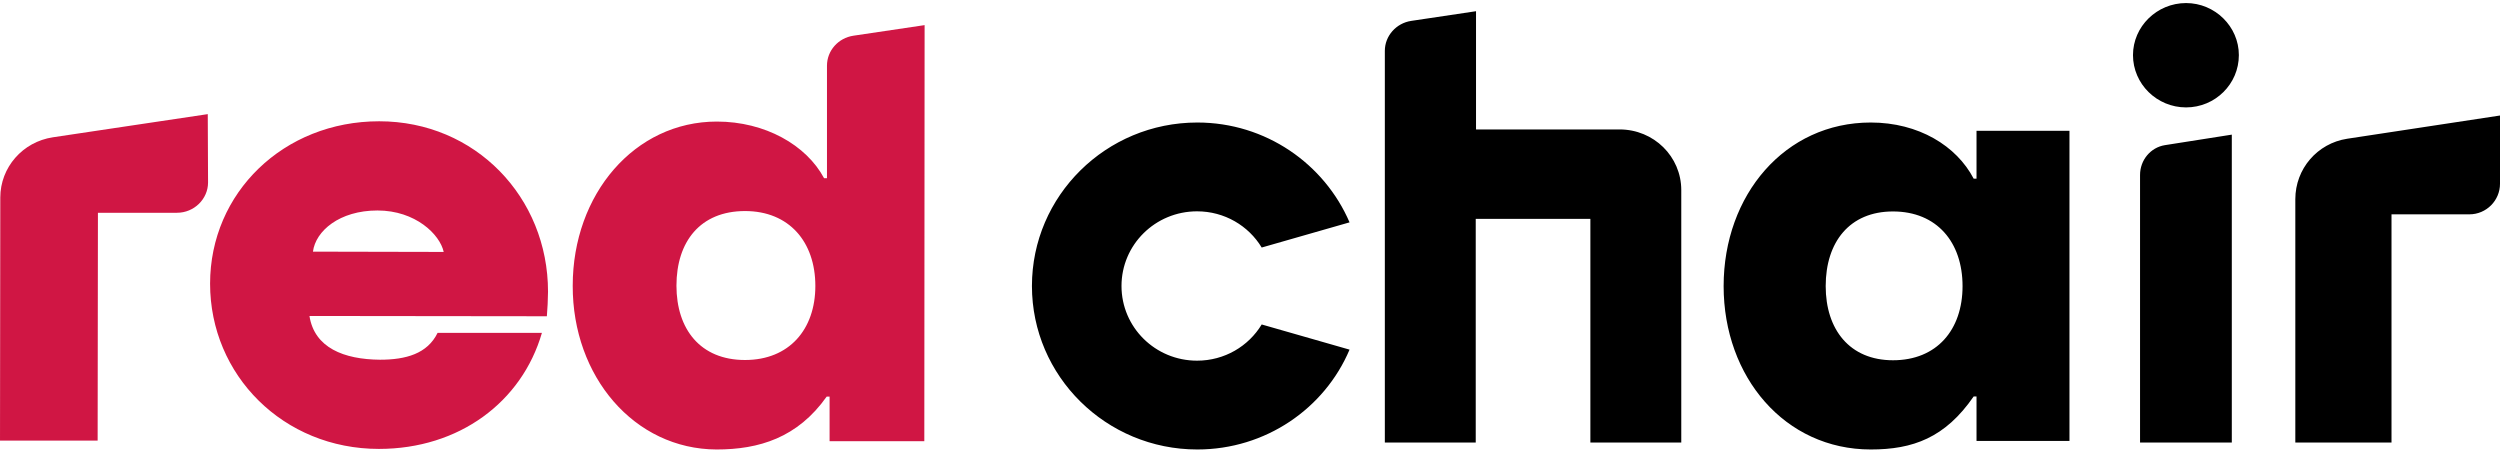
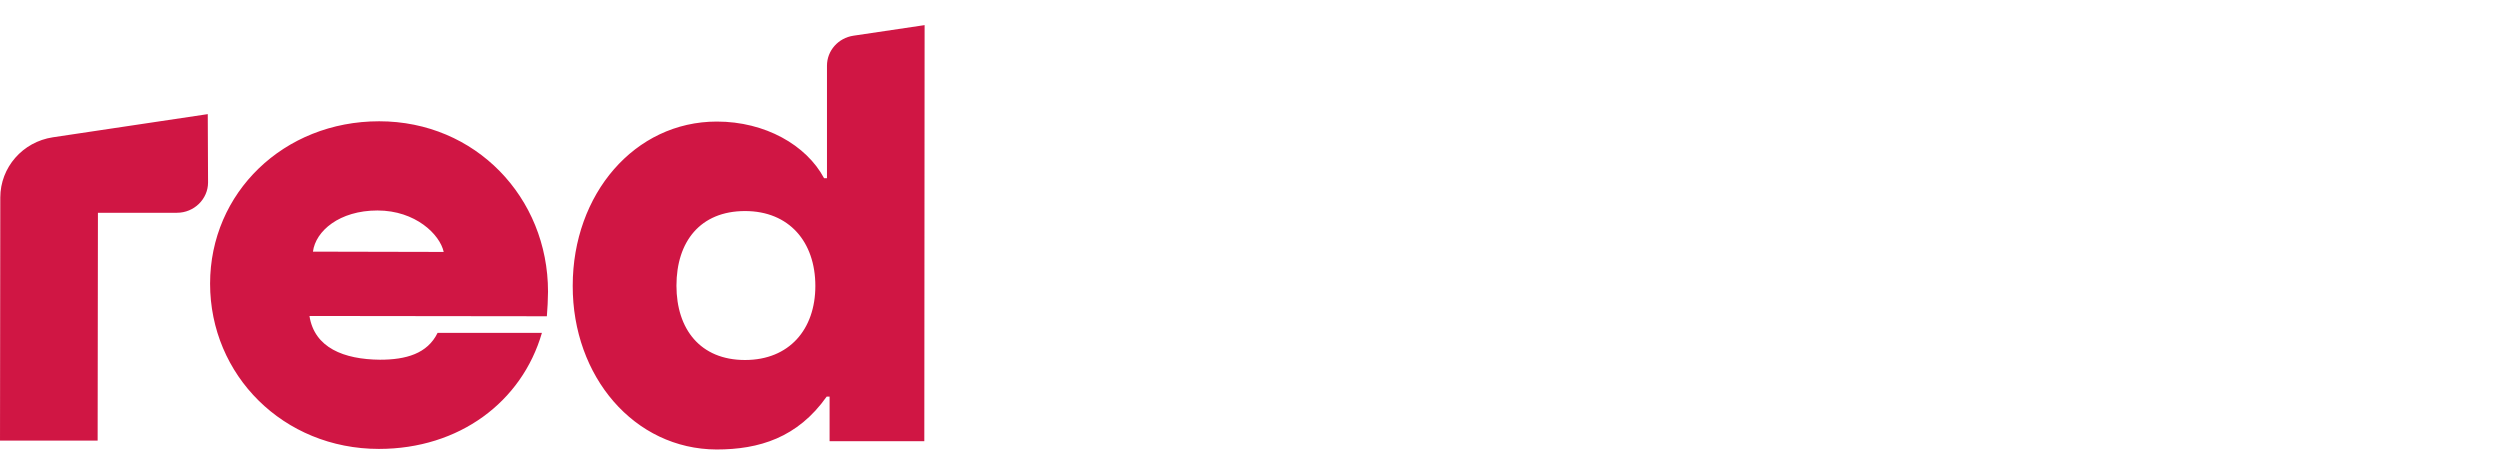
<svg xmlns="http://www.w3.org/2000/svg" width="700" height="126" viewBox="0 0 700 126" fill="none">
  <path fill-rule="evenodd" clip-rule="evenodd" d="M160.362 79.987C160.362 54.371 177.691 34.039 200.716 34.039C214.222 34.039 225.775 40.603 230.738 49.889H231.552V18.402C231.552 14.16 234.725 10.637 238.956 9.997L258.889 7.035L258.808 123.534H232.284V111.046H231.471C223.335 122.574 212.514 125.856 200.635 125.856C177.61 125.776 160.281 105.443 160.362 79.987ZM228.298 80.067C228.298 67.74 220.975 59.094 208.608 59.094C196.079 59.094 189.407 67.659 189.407 79.987C189.407 92.155 196.079 100.8 208.608 100.8C220.975 100.8 228.298 92.235 228.298 80.067ZM58.824 79.427C58.824 53.971 79.408 33.959 106.176 33.959C133.106 33.959 153.446 55.252 153.446 81.668C153.446 83.509 153.283 86.791 153.121 88.552L86.649 88.472C88.033 97.358 96.25 100.64 106.42 100.72C113.661 100.72 119.682 99.039 122.529 93.195H151.738C146.124 112.567 128.55 125.696 106.095 125.696C79.327 125.696 58.824 105.043 58.824 79.427ZM124.238 70.541C123.18 65.658 116.346 58.934 105.688 58.934C95.03 58.934 88.358 64.698 87.626 70.461L124.238 70.541ZM14.808 38.441L58.173 31.957L58.255 51.089C58.255 55.732 54.35 59.575 49.549 59.575H27.419L27.338 123.374H0.001L0.082 55.332C0.082 46.847 6.347 39.722 14.808 38.441Z" fill="#D01644" />
-   <path fill-rule="evenodd" clip-rule="evenodd" d="M597.237 15.425C597.237 7.436 603.913 0.856 612.099 0.856C620.205 0.856 626.881 7.436 626.881 15.425C626.881 23.572 620.205 30.074 612.099 30.074C603.913 30.074 597.237 23.494 597.237 15.425ZM413.287 36.242V3.139L395.131 5.851C390.916 6.489 387.754 10.079 387.754 14.226V123.907H413.206V61.289H445.305V123.907H470.757V53.233C470.757 43.82 463.056 36.242 453.491 36.242H413.287ZM523.808 34.304C499.779 34.304 482.615 54.578 482.615 80.119C482.615 105.581 499.779 125.854 523.808 125.854C535.624 125.854 544.645 122.582 552.628 111.008H553.426V123.46H579.451V36.619H553.426V50.028H552.628C547.838 40.849 537.22 34.304 523.808 34.304ZM530.035 59.207C542.329 59.207 549.514 67.827 549.514 80.119C549.514 92.331 542.329 100.872 530.035 100.872C517.901 100.872 511.195 92.251 511.195 80.119C511.195 67.748 517.901 59.207 530.035 59.207ZM599.213 123.907V49.004C599.213 44.783 602.195 41.28 606.171 40.643L624.905 37.697V123.907H599.213ZM657.198 38.85L699.921 32.356H700.001V51.436C700.001 56.166 696.153 60.014 691.424 60.014H669.622V123.906H642.69V55.765C642.69 47.267 648.862 40.132 657.198 38.85ZM353.277 90.85C349.592 96.948 342.862 100.987 335.171 100.987C323.474 100.987 314.02 91.642 314.02 80.079C314.02 68.517 323.474 59.172 335.171 59.172C342.862 59.172 349.592 63.211 353.277 69.309L377.874 62.26C370.823 45.867 354.399 34.304 335.251 34.304C309.693 34.304 288.943 54.816 288.943 80.079C288.943 105.343 309.693 125.854 335.251 125.854C354.399 125.854 370.903 114.371 377.874 97.898L353.277 90.85Z" fill="black" />
</svg>